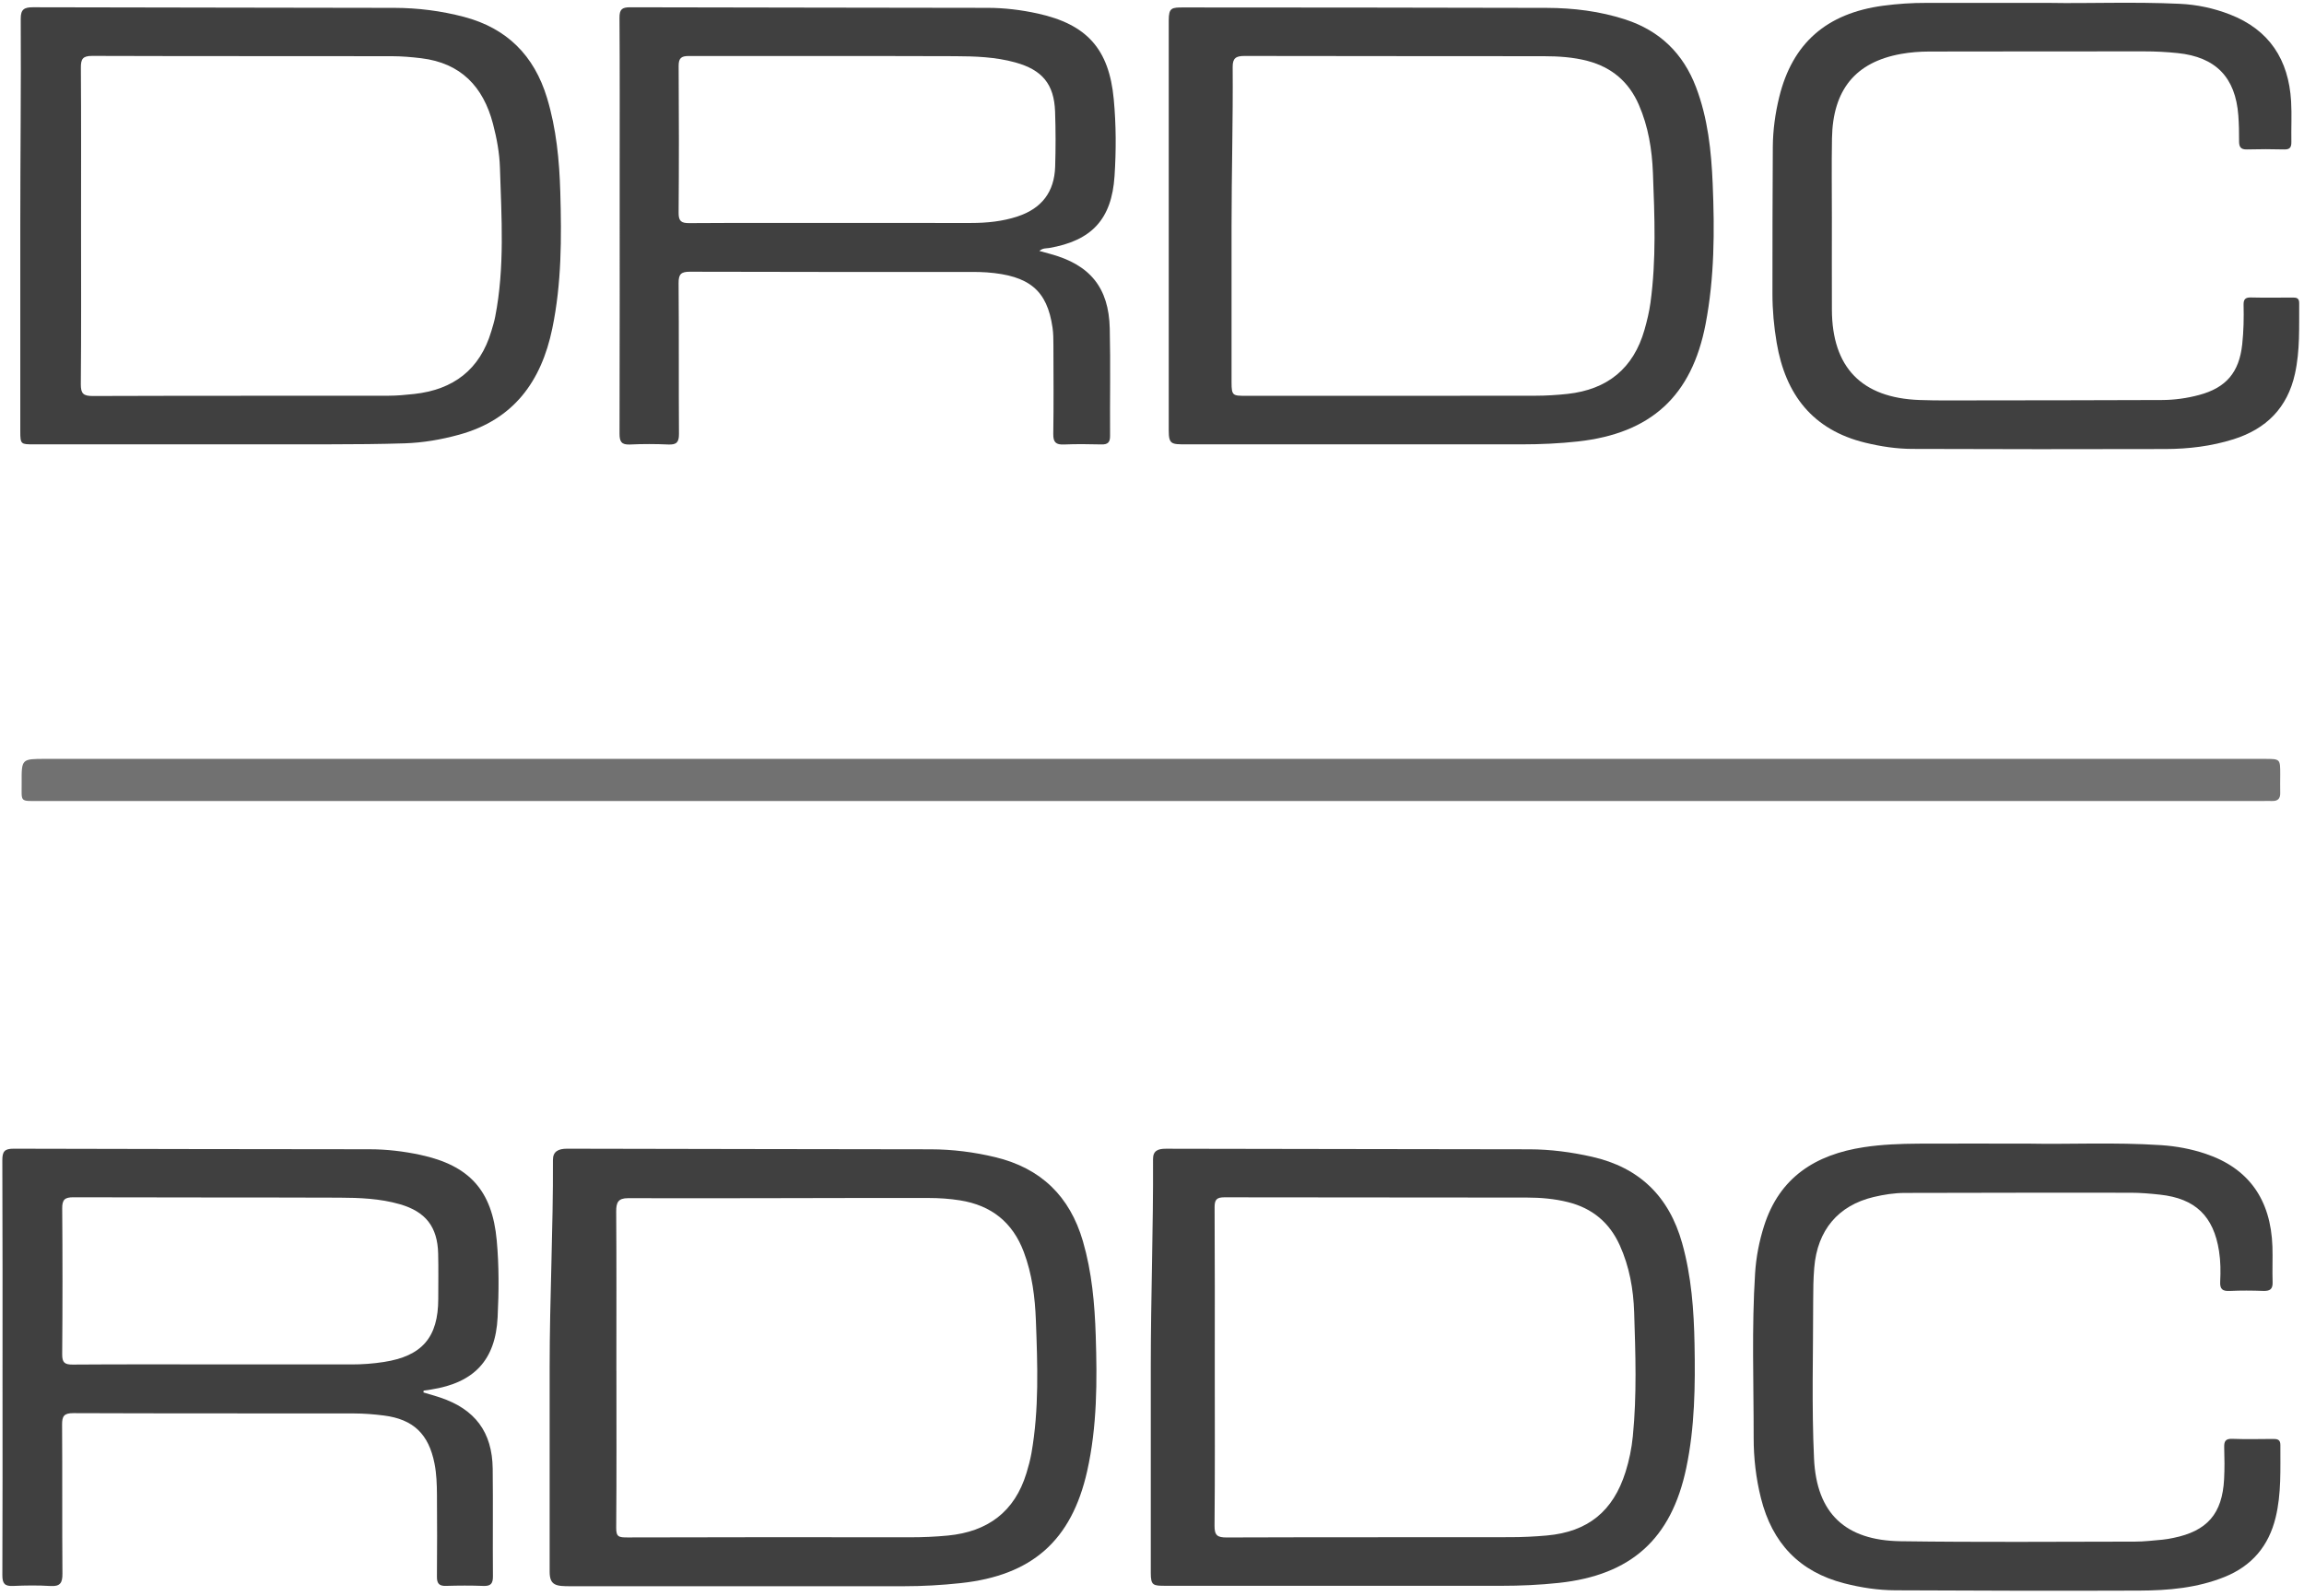
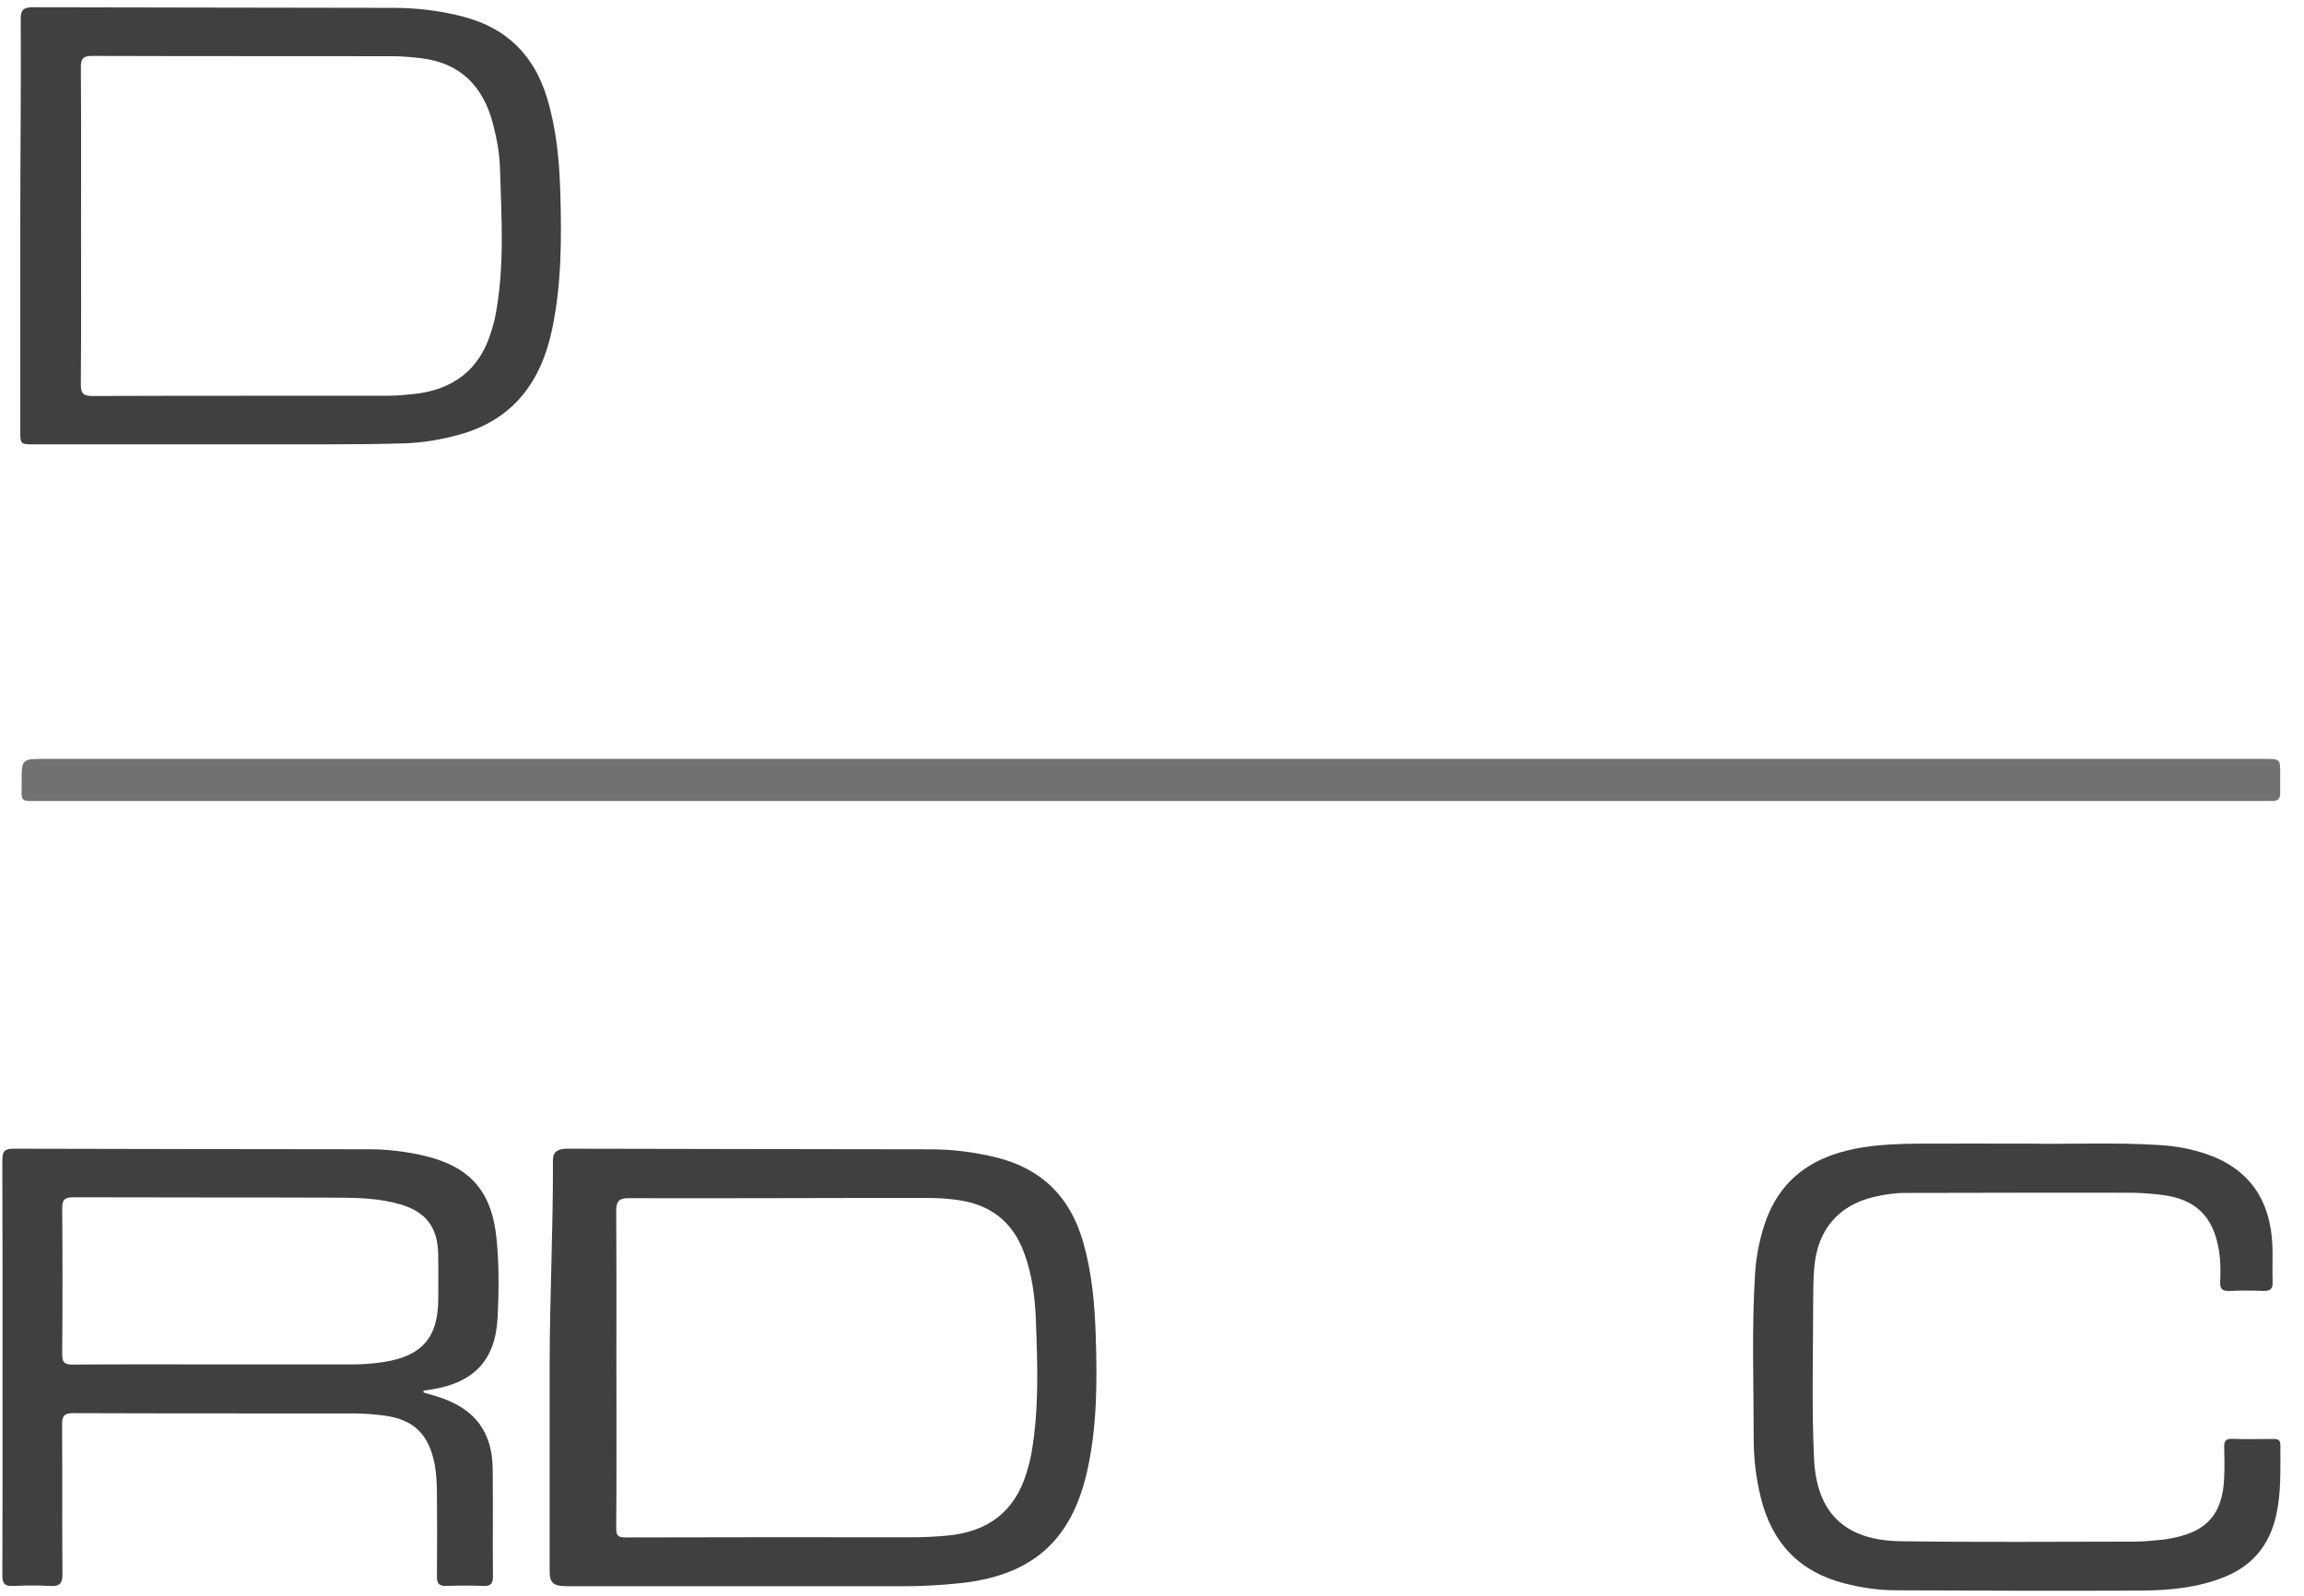
<svg xmlns="http://www.w3.org/2000/svg" id="master-artboard" viewBox="0 0 983 681" version="1.1" x="0px" y="0px" style="enable-background:new 0 0 1400 980;" width="983px" height="681px">
  <rect id="ee-background" x="0" y="0" width="983" height="681" style="fill: white; fill-opacity: 0; pointer-events: none;" />
  <g transform="matrix(3.828, 0, 0, 3.828, 1, -150)">
    <g>
      <path fill-rule="evenodd" clip-rule="evenodd" fill="#717171" d="M127.983,123.777c41.385,0,82.769,0,124.152,0.001&#10;&#09;&#09;c1.744,0,1.745,0,1.746,1.702c0.001,0.696-0.021,1.393-0.001,2.088c0.019,0.662-0.295,0.93-0.933,0.903&#10;&#09;&#09;c-0.365-0.015-0.732,0.003-1.099,0.003c-82.549,0-165.097,0.001-247.646-0.002c-2.333,0-2.037,0.183-2.05-2.069&#10;&#09;&#09;c-0.015-2.625-0.003-2.626,2.667-2.626C45.875,123.777,86.929,123.777,127.983,123.777z" />
      <path fill-rule="evenodd" clip-rule="evenodd" fill="#404040" d="M225.934,166.665c4.281,0.093,9.482-0.175,14.676,0.17&#10;&#09;&#09;c1.688,0.112,3.341,0.42,4.943,0.956c4.778,1.599,7.284,5.075,7.459,10.36c0.043,1.316-0.027,2.638,0.02,3.954&#10;&#09;&#09;c0.028,0.796-0.313,1.003-1.046,0.978c-1.244-0.044-2.492-0.056-3.734,0.004c-0.807,0.038-1.105-0.2-1.062-1.042&#10;&#09;&#09;c0.058-1.13,0.049-2.265-0.128-3.396c-0.609-3.903-2.635-5.869-6.587-6.298c-1.09-0.119-2.189-0.212-3.284-0.213&#10;&#09;&#09;c-8.385-0.009-16.769,0.001-25.153,0.022c-1.172,0.003-2.336,0.184-3.477,0.456c-3.945,0.94-6.27,3.692-6.615,7.877&#10;&#09;&#09;c-0.103,1.238-0.12,2.486-0.119,3.729c0.002,5.857-0.178,11.724,0.096,17.569c0.285,6.109,3.506,9.106,9.638,9.194&#10;&#09;&#09;c8.712,0.124,17.427,0.053,26.141,0.043c1.021-0.001,2.044-0.128,3.063-0.217c0.399-0.035,0.797-0.113,1.19-0.192&#10;&#09;&#09;c3.784-0.761,5.473-2.696,5.671-6.561c0.06-1.169,0.048-2.344,0.012-3.514c-0.021-0.666,0.113-1,0.889-0.972&#10;&#09;&#09;c1.499,0.057,3.002,0.023,4.503,0.013c0.479-0.003,0.872,0.024,0.868,0.669c-0.012,2.706,0.121,5.418-0.528,8.085&#10;&#09;&#09;c-0.774,3.182-2.649,5.402-5.693,6.628c-3.045,1.228-6.257,1.509-9.482,1.521c-9.08,0.035-18.16,0.013-27.24-0.033&#10;&#09;&#09;c-1.901-0.01-3.786-0.297-5.642-0.771c-5.033-1.285-8.057-4.508-9.307-9.495c-0.556-2.217-0.816-4.479-0.813-6.743&#10;&#09;&#09;c0.007-6.112-0.227-12.228,0.16-18.336c0.114-1.794,0.454-3.553,0.999-5.269c1.727-5.434,5.747-7.958,11.117-8.777&#10;&#09;&#09;c2.032-0.311,4.081-0.382,6.129-0.396C217.402,166.646,221.211,166.665,225.934,166.665z" />
-       <path fill-rule="evenodd" clip-rule="evenodd" fill="#404040" d="M228.2,39.508c4.167,0.079,9.331-0.14,14.492,0.102&#10;&#09;&#09;c1.911,0.09,3.774,0.487,5.562,1.179c4.421,1.711,6.568,5.058,6.84,9.688c0.087,1.497,0.001,3.002,0.029,4.503&#10;&#09;&#09;c0.011,0.578-0.122,0.88-0.784,0.863c-1.391-0.037-2.784-0.038-4.175,0c-0.704,0.019-0.873-0.305-0.869-0.929&#10;&#09;&#09;c0.006-0.951-0.014-1.904-0.083-2.852c-0.313-4.261-2.527-6.526-6.766-6.96c-1.239-0.127-2.479-0.193-3.727-0.191&#10;&#09;&#09;c-7.983,0.012-15.968-0.004-23.951,0.018c-1.057,0.003-2.129,0.083-3.167,0.271c-5.065,0.917-7.583,3.993-7.678,9.396&#10;&#09;&#09;c-0.053,2.965-0.011,5.933-0.012,8.899c0,3.406-0.011,6.812,0.003,10.218c0.024,6.427,3.312,9.828,9.76,10.06&#10;&#09;&#09;c2.012,0.073,4.027,0.045,6.042,0.043c6.994-0.007,13.989-0.014,20.983-0.041c1.395-0.005,2.776-0.198,4.126-0.557&#10;&#09;&#09;c3.036-0.807,4.483-2.532,4.821-5.649c0.158-1.46,0.188-2.923,0.153-4.387c-0.015-0.598,0.163-0.853,0.805-0.838&#10;&#09;&#09;c1.537,0.037,3.076,0.017,4.614,0.009c0.439-0.002,0.784,0.021,0.779,0.62c-0.021,2.634,0.104,5.273-0.472,7.876&#10;&#09;&#09;c-0.837,3.795-3.199,6.151-6.846,7.299c-2.466,0.777-5.014,1.083-7.581,1.09c-9.412,0.029-18.823,0.021-28.235-0.013&#10;&#09;&#09;c-1.756-0.006-3.501-0.272-5.216-0.688c-5.877-1.425-8.91-5.371-9.887-11.146c-0.306-1.809-0.473-3.63-0.472-5.463&#10;&#09;&#09;c0.004-5.457,0.002-10.913,0.041-16.37c0.014-1.87,0.267-3.726,0.712-5.544c1.472-6.019,5.283-9.35,11.598-10.194&#10;&#09;&#09;c1.601-0.214,3.204-0.318,4.817-0.313c2.124,0.007,4.248,0.002,6.372,0.002S225.081,39.508,228.2,39.508z" />
      <path fill-rule="evenodd" clip-rule="evenodd" fill="#404040" d="M62.187,60.611c-0.103-3.556-0.442-7.081-1.478-10.508&#10;&#09;&#09;c-1.43-4.729-4.472-7.782-9.282-9.044c-2.529-0.663-5.105-0.99-7.707-0.997c-13.435-0.036-26.87-0.025-40.304-0.067&#10;&#09;&#09;c-0.986-0.003-1.372,0.242-1.366,1.268C2.094,48.95,2,56.638,2,64.326c0,7.651,0,15.302,0,22.953c0,1.434,0.076,1.437,1.503,1.437&#10;&#09;&#09;c11.019,0.001,22.075,0.007,33.093-0.004c2.744-0.003,5.509-0.022,8.251-0.11c2.052-0.065,4.082-0.418,6.065-0.963&#10;&#09;&#09;c6.063-1.665,9.156-5.926,10.382-11.836C62.337,70.78,62.334,65.7,62.187,60.611z M54.927,74.512&#10;&#09;&#09;c-0.105,0.537-0.27,1.063-0.426,1.588c-1.275,4.287-4.23,6.522-8.601,7.001c-0.945,0.104-1.897,0.193-2.847,0.194&#10;&#09;&#09;c-10.987,0.013-21.973-0.006-32.96,0.032c-1.047,0.003-1.355-0.246-1.346-1.324c0.055-5.896,0.026-11.792,0.026-17.688&#10;&#09;&#09;c0-5.859,0.021-11.719-0.02-17.578c-0.007-0.963,0.199-1.324,1.249-1.321c11.133,0.037,22.267,0.017,33.4,0.033&#10;&#09;&#09;c1.095,0.001,2.195,0.095,3.282,0.226c4.404,0.532,6.915,3.154,8.004,7.324c0.418,1.599,0.721,3.224,0.772,4.871&#10;&#09;&#09;C55.633,63.428,56.009,68.996,54.927,74.512z" />
-       <path fill-rule="evenodd" clip-rule="evenodd" fill="#404040" d="M190.626,59.671c-0.153-3.665-0.538-7.301-1.858-10.77&#10;&#09;&#09;c-1.431-3.76-4.036-6.291-7.874-7.542c-2.849-0.928-5.79-1.286-8.762-1.295c-13.364-0.041-27.048-0.037-40.413-0.048&#10;&#09;&#09;c-1.396-0.001-1.719,0.003-1.719,1.467c0,7.58,0,15.159,0,22.739c0,7.653,0,15.306,0,22.958c0,1.533,0.32,1.536,1.895,1.536&#10;&#09;&#09;c12.449,0.001,25.059-0.001,37.508,0.001c2.052,0,4.175-0.096,6.215-0.323c8.138-0.907,12.672-5.056,14.216-13.079&#10;&#09;&#09;C190.829,70.134,190.846,64.905,190.626,59.671z M183.691,72.932c-0.138,1.01-0.382,2.014-0.66,2.997&#10;&#09;&#09;c-1.229,4.329-4.144,6.678-8.58,7.164c-1.198,0.131-2.409,0.203-3.614,0.204c-10.694,0.016-21.536,0.009-32.229,0.009&#10;&#09;&#09;c-1.459,0-1.607-0.002-1.607-1.503c0-5.786,0-11.573,0-17.359c0-5.933,0.17-11.866,0.125-17.798&#10;&#09;&#09;c-0.008-0.99,0.382-1.225,1.322-1.222c11.097,0.028,22.229,0.01,33.327,0.027c1.645,0.003,3.308,0.103,4.917,0.529&#10;&#09;&#09;c2.695,0.713,4.597,2.34,5.705,4.891c1.053,2.421,1.467,4.981,1.568,7.591C184.152,63.288,184.349,68.121,183.691,72.932z" />
      <path fill-rule="evenodd" clip-rule="evenodd" fill="#404040" d="M121.864,188.069c-0.115-3.551-0.428-7.081-1.428-10.522&#10;&#09;&#09;c-1.459-5.019-4.688-8.15-9.771-9.373c-2.36-0.568-4.759-0.869-7.178-0.876c-13.511-0.034-27.022-0.022-40.533-0.068&#10;&#09;&#09;c-1.005-0.003-1.593,0.321-1.588,1.254C61.401,176.172,61,183.861,61,191.551c0,7.616,0,15.232,0,22.849&#10;&#09;&#09;c0,1.55,0.773,1.601,2.318,1.601c12.376,0,24.752,0,37.129,0c2.124,0,4.241-0.119,6.355-0.346&#10;&#09;&#09;c7.951-0.85,12.366-4.728,14.109-12.495C122.026,198.189,122.027,193.122,121.864,188.069z M114.701,201.157&#10;&#09;&#09;c-0.132,0.754-0.334,1.5-0.558,2.233c-1.317,4.323-4.329,6.531-8.749,6.961c-1.422,0.138-2.845,0.197-4.275,0.195&#10;&#09;&#09;c-10.471-0.011-20.942-0.019-31.413,0.016c-0.996,0.004-1.297-0.051-1.288-1.074C68.467,203.594,68.441,198,68.441,192&#10;&#09;&#09;c-0.001,0-0.002,0-0.004,0c0-6,0.021-11.912-0.02-17.77c-0.007-1.016,0.228-1.489,1.324-1.485c11.167,0.035,22.333-0.037,33.5-0.02&#10;&#09;&#09;c1.167,0.001,2.334,0.077,3.497,0.263c3.496,0.557,5.866,2.448,7.111,5.764c0.926,2.464,1.246,5.029,1.344,7.634&#10;&#09;&#09;C115.379,191.323,115.559,196.256,114.701,201.157z" />
-       <path fill-rule="evenodd" clip-rule="evenodd" fill="#404040" d="M188.604,189.049c-0.07-3.811-0.347-7.6-1.383-11.297&#10;&#09;&#09;c-1.456-5.192-4.756-8.43-10.049-9.624c-2.296-0.518-4.616-0.824-6.961-0.83c-13.508-0.033-27.016-0.025-40.524-0.064&#10;&#09;&#09;c-0.904-0.003-1.441,0.232-1.437,1.155c0.037,7.688-0.25,15.375-0.25,23.063c0,7.688,0,15.375,0,23.062&#10;&#09;&#09;c0,1.433,0.272,1.438,1.688,1.438c12.41,0.002,24.956,0,37.366,0.002c2.124,0.001,4.308-0.097,6.422-0.324&#10;&#09;&#09;c8.05-0.865,12.542-4.887,14.205-12.811C188.636,198.271,188.688,193.662,188.604,189.049z M181.726,199.289&#10;&#09;&#09;c-0.134,1.351-0.404,2.675-0.812,3.971c-1.381,4.381-4.192,6.674-8.768,7.085c-1.346,0.121-2.702,0.186-4.054,0.188&#10;&#09;&#09;c-10.545,0.016-21.091-0.006-31.637,0.032c-1.039,0.004-1.36-0.233-1.35-1.318c0.056-5.895,0.026-11.79,0.026-17.686&#10;&#09;&#09;c0-5.932,0.017-11.863-0.019-17.795c-0.006-0.858,0.234-1.119,1.098-1.117c11.241,0.024,22.482,0.007,33.724,0.028&#10;&#09;&#09;c1.533,0.003,3.064,0.131,4.571,0.51c2.706,0.68,4.618,2.274,5.764,4.808c1.074,2.374,1.523,4.907,1.605,7.47&#10;&#09;&#09;C182.022,190.07,182.183,194.686,181.726,199.289z" />
-       <path fill-rule="evenodd" clip-rule="evenodd" fill="#404040" d="M123.96,58.809c0.186-2.85,0.178-5.715-0.087-8.56&#10;&#09;&#09;c-0.521-5.607-3-8.355-8.479-9.558c-1.829-0.401-3.686-0.627-5.554-0.631c-13.293-0.029-26.586-0.025-39.879-0.063&#10;&#09;&#09;c-0.906-0.002-1.183,0.245-1.176,1.166c0.039,5.749,0.02,11.499,0.02,17.249c0,9.705,0.01,19.409-0.016,29.114&#10;&#09;&#09;c-0.002,0.885,0.216,1.252,1.158,1.208c1.425-0.067,2.857-0.065,4.283-0.001c0.907,0.041,1.19-0.253,1.183-1.174&#10;&#09;&#09;c-0.038-5.603,0.006-11.207-0.041-16.809c-0.009-1.007,0.271-1.28,1.279-1.276c10.474,0.037,20.947,0.022,31.421,0.024&#10;&#09;&#09;c0.549,0,1.1,0.008,1.647,0.048c4.751,0.354,6.728,2.006,7.329,6.152c0.095,0.649,0.097,1.314,0.099,1.973&#10;&#09;&#09;c0.01,3.296,0.035,6.592-0.015,9.887c-0.014,0.929,0.296,1.213,1.193,1.174c1.389-0.061,2.783-0.04,4.174-0.007&#10;&#09;&#09;c0.699,0.016,0.967-0.222,0.962-0.949c-0.027-3.992,0.059-7.985-0.034-11.975c-0.106-4.549-2.191-7.091-6.573-8.294&#10;&#09;&#09;c-0.384-0.105-0.767-0.211-1.274-0.352c0.417-0.344,0.764-0.271,1.077-0.324C121.413,66.019,123.647,63.624,123.96,58.809z&#10;&#09;&#09; M113.161,63.308c-1.682,0.558-3.427,0.732-5.194,0.731c-5.014-0.004-10.028-0.001-15.042-0.001c-5.453,0-10.907-0.018-16.36,0.018&#10;&#09;&#09;c-0.886,0.005-1.199-0.209-1.191-1.151c0.042-5.453,0.039-10.907,0.003-16.36c-0.006-0.88,0.291-1.119,1.133-1.118&#10;&#09;&#09;c9.882,0.018,19.764-0.016,29.646,0.021c2.261,0.008,4.535,0.083,6.748,0.696c2.985,0.828,4.319,2.406,4.429,5.473&#10;&#09;&#09;c0.072,2.047,0.073,4.1,0.009,6.146C117.252,60.585,115.843,62.419,113.161,63.308z" />
      <path fill-rule="evenodd" clip-rule="evenodd" fill="#404040" d="M47.8,194.072c4.776-0.749,7.166-3.267,7.402-8.056&#10;&#09;&#09;c0.14-2.849,0.163-5.715-0.099-8.563c-0.51-5.556-3.03-8.353-8.508-9.534c-1.867-0.402-3.758-0.623-5.665-0.626&#10;&#09;&#09;c-13.221-0.023-26.443-0.018-39.664-0.063c-1.033-0.004-1.271,0.316-1.267,1.3c0.036,8.168,0.021,16.335,0.021,24.503&#10;&#09;&#09;c0,7.251,0.015,14.503-0.018,21.755c-0.004,0.918,0.277,1.223,1.185,1.182c1.389-0.062,2.787-0.082,4.173,0.005&#10;&#09;&#09;c1.093,0.069,1.346-0.353,1.338-1.381c-0.044-5.53,0-11.061-0.039-16.591c-0.007-0.969,0.217-1.3,1.261-1.296&#10;&#09;&#09;c10.438,0.042,20.876,0.019,31.314,0.035c1.095,0.002,2.196,0.092,3.283,0.229c3.292,0.417,5.002,2.067,5.65,5.353&#10;&#09;&#09;c0.228,1.156,0.265,2.327,0.273,3.496c0.021,3.04,0.025,6.08-0.003,9.12c-0.007,0.755,0.246,1.047,1.014,1.023&#10;&#09;&#09;c1.391-0.042,2.785-0.05,4.174,0.004c0.834,0.032,1.061-0.285,1.054-1.087c-0.034-3.992,0.022-7.985-0.026-11.977&#10;&#09;&#09;c-0.049-4.085-1.969-6.637-5.857-7.939c-0.614-0.206-1.24-0.377-1.861-0.563c0.006-0.068,0.013-0.137,0.02-0.204&#10;&#09;&#09;C47.237,194.155,47.519,194.117,47.8,194.072z M42.521,191.005c-1.196,0.186-2.396,0.275-3.607,0.273&#10;&#09;&#09;c-4.941-0.008-9.883-0.004-14.824-0.004c-5.417,0-10.835-0.02-16.252,0.02c-0.905,0.007-1.176-0.232-1.168-1.158&#10;&#09;&#09;c0.044-5.417,0.045-10.835,0.002-16.252c-0.008-0.97,0.285-1.241,1.243-1.238c9.883,0.034,19.766,0.007,29.649,0.042&#10;&#09;&#09;c2.264,0.008,4.538,0.097,6.742,0.732c2.865,0.826,4.194,2.508,4.268,5.495c0.041,1.684,0.011,3.368,0.011,5.052&#10;&#09;&#09;C48.583,188.258,46.781,190.347,42.521,191.005z" />
    </g>
    <g>
</g>
    <g>
</g>
    <g>
</g>
    <g>
</g>
    <g>
</g>
    <g>
</g>
    <g>
</g>
    <g>
</g>
    <g>
</g>
    <g>
</g>
    <g>
</g>
    <g>
</g>
    <g>
</g>
    <g>
</g>
    <g>
</g>
  </g>
</svg>